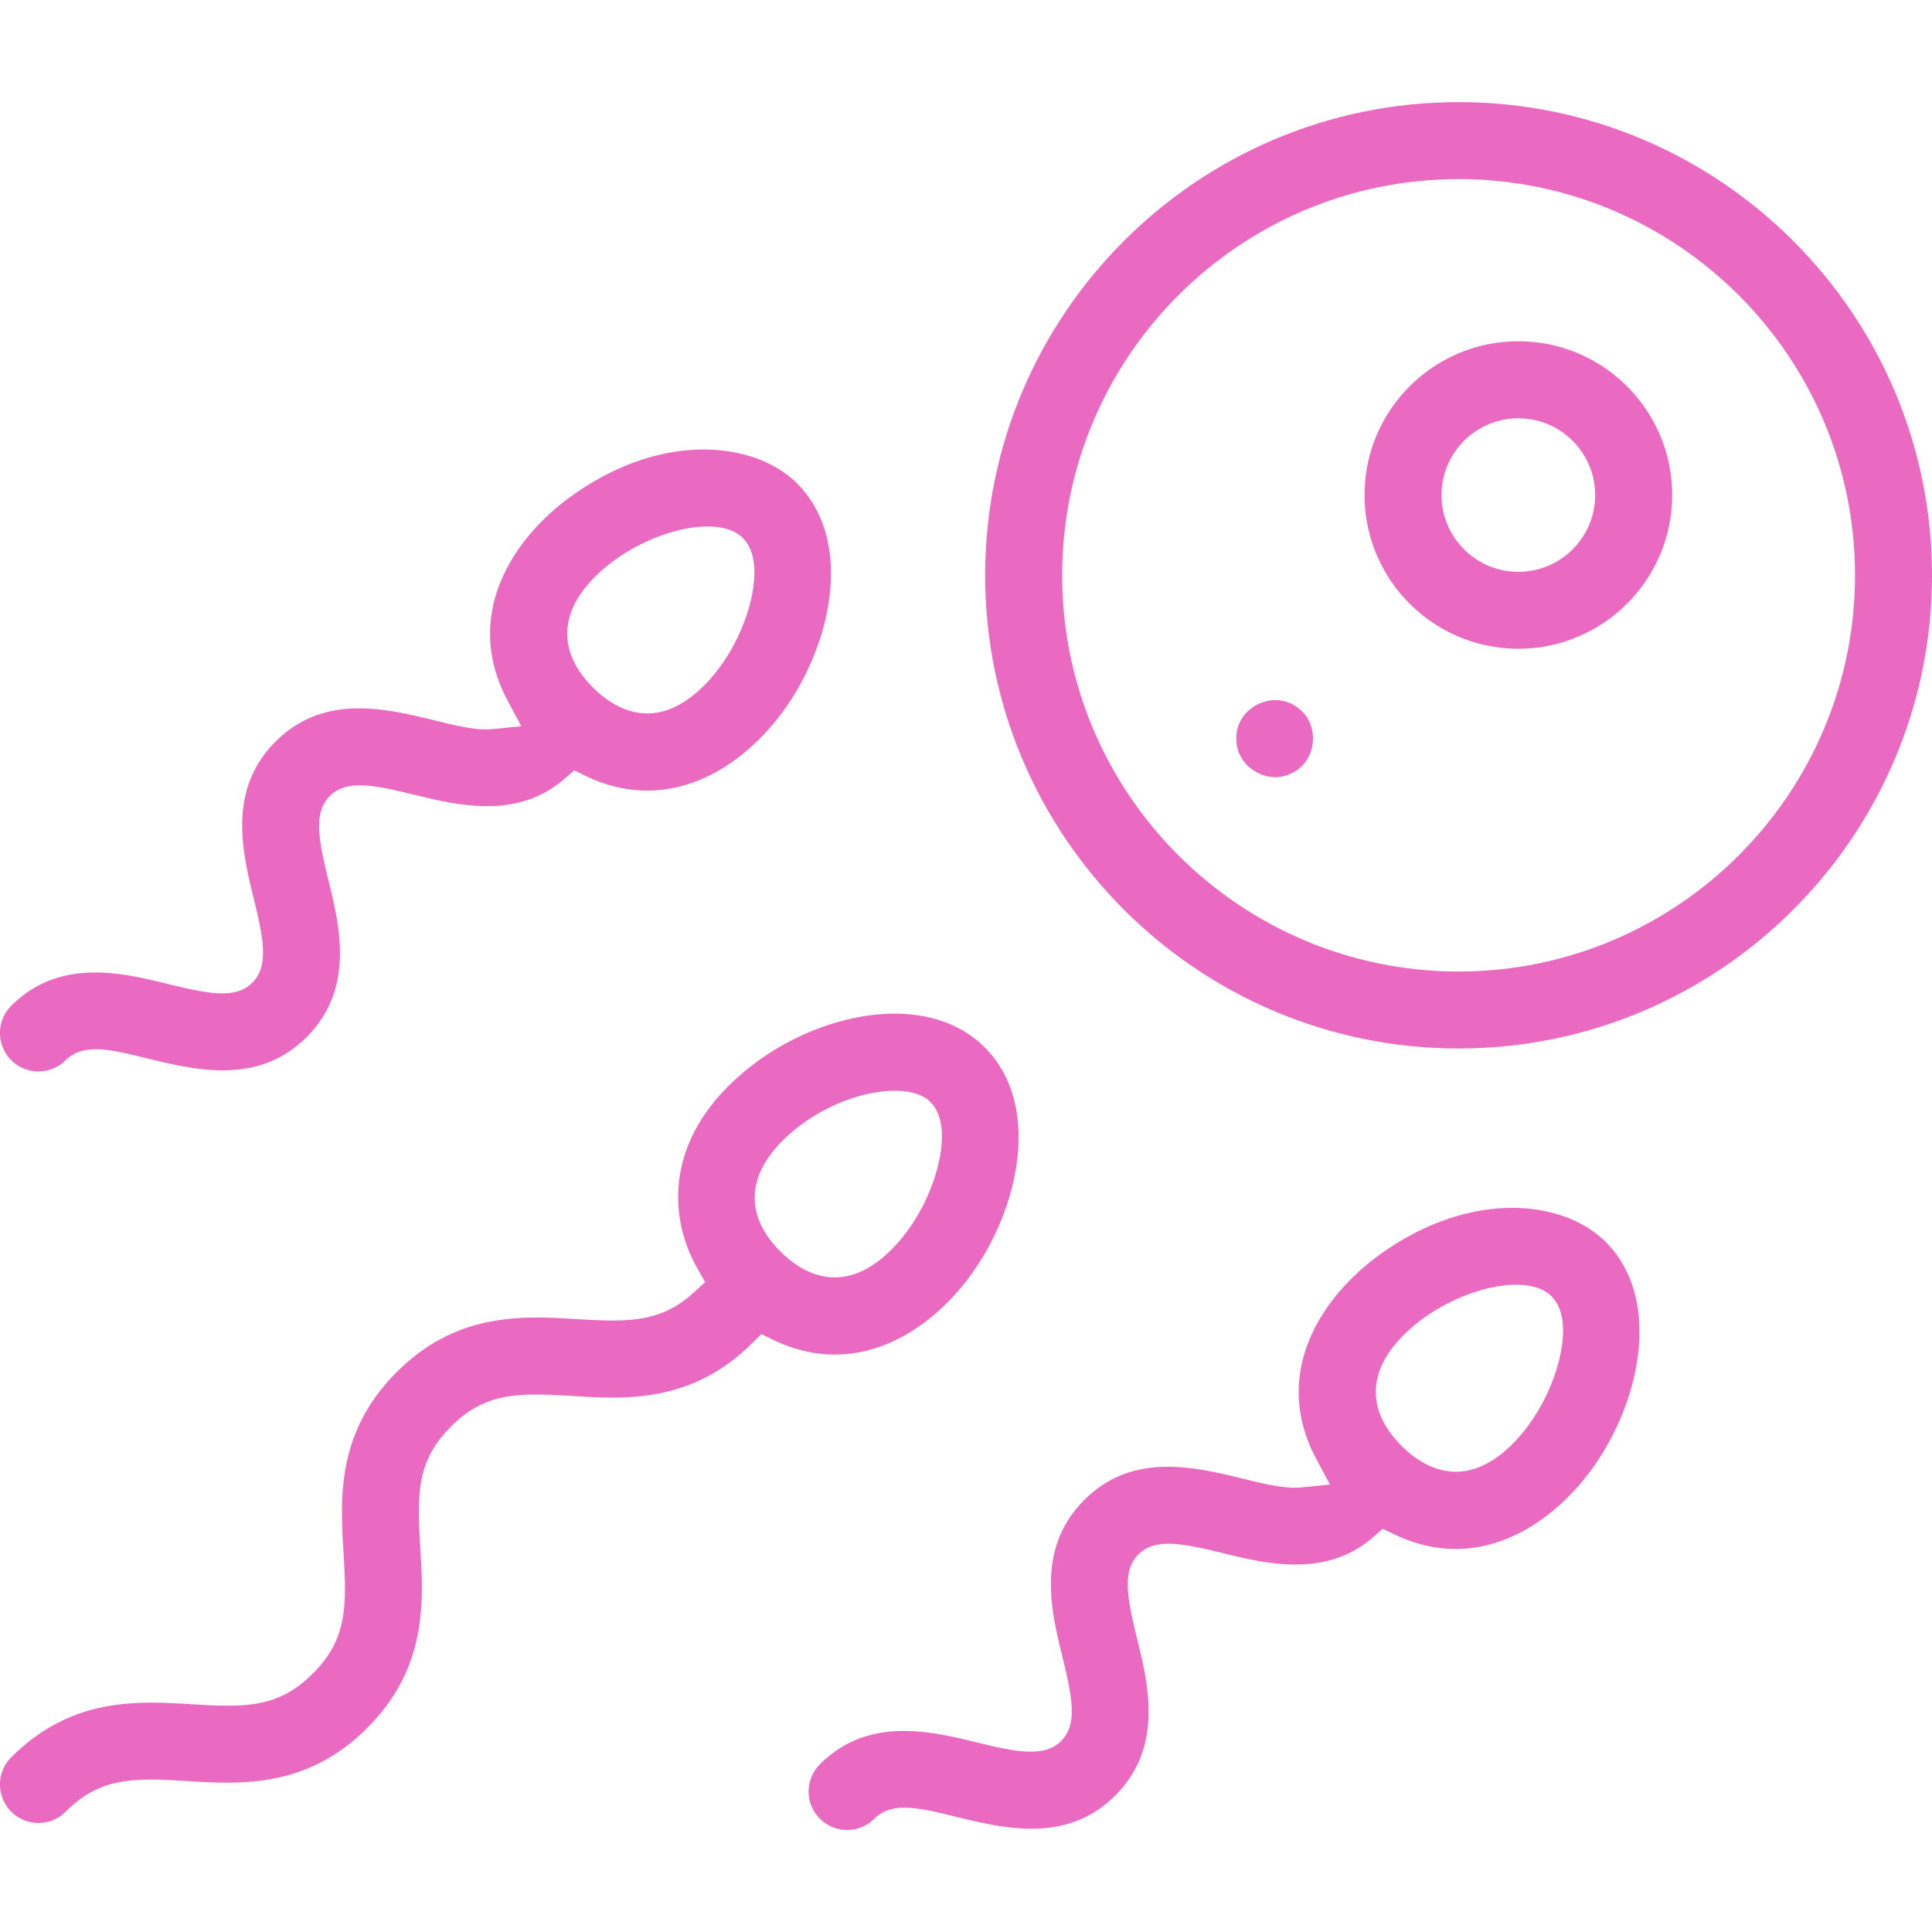
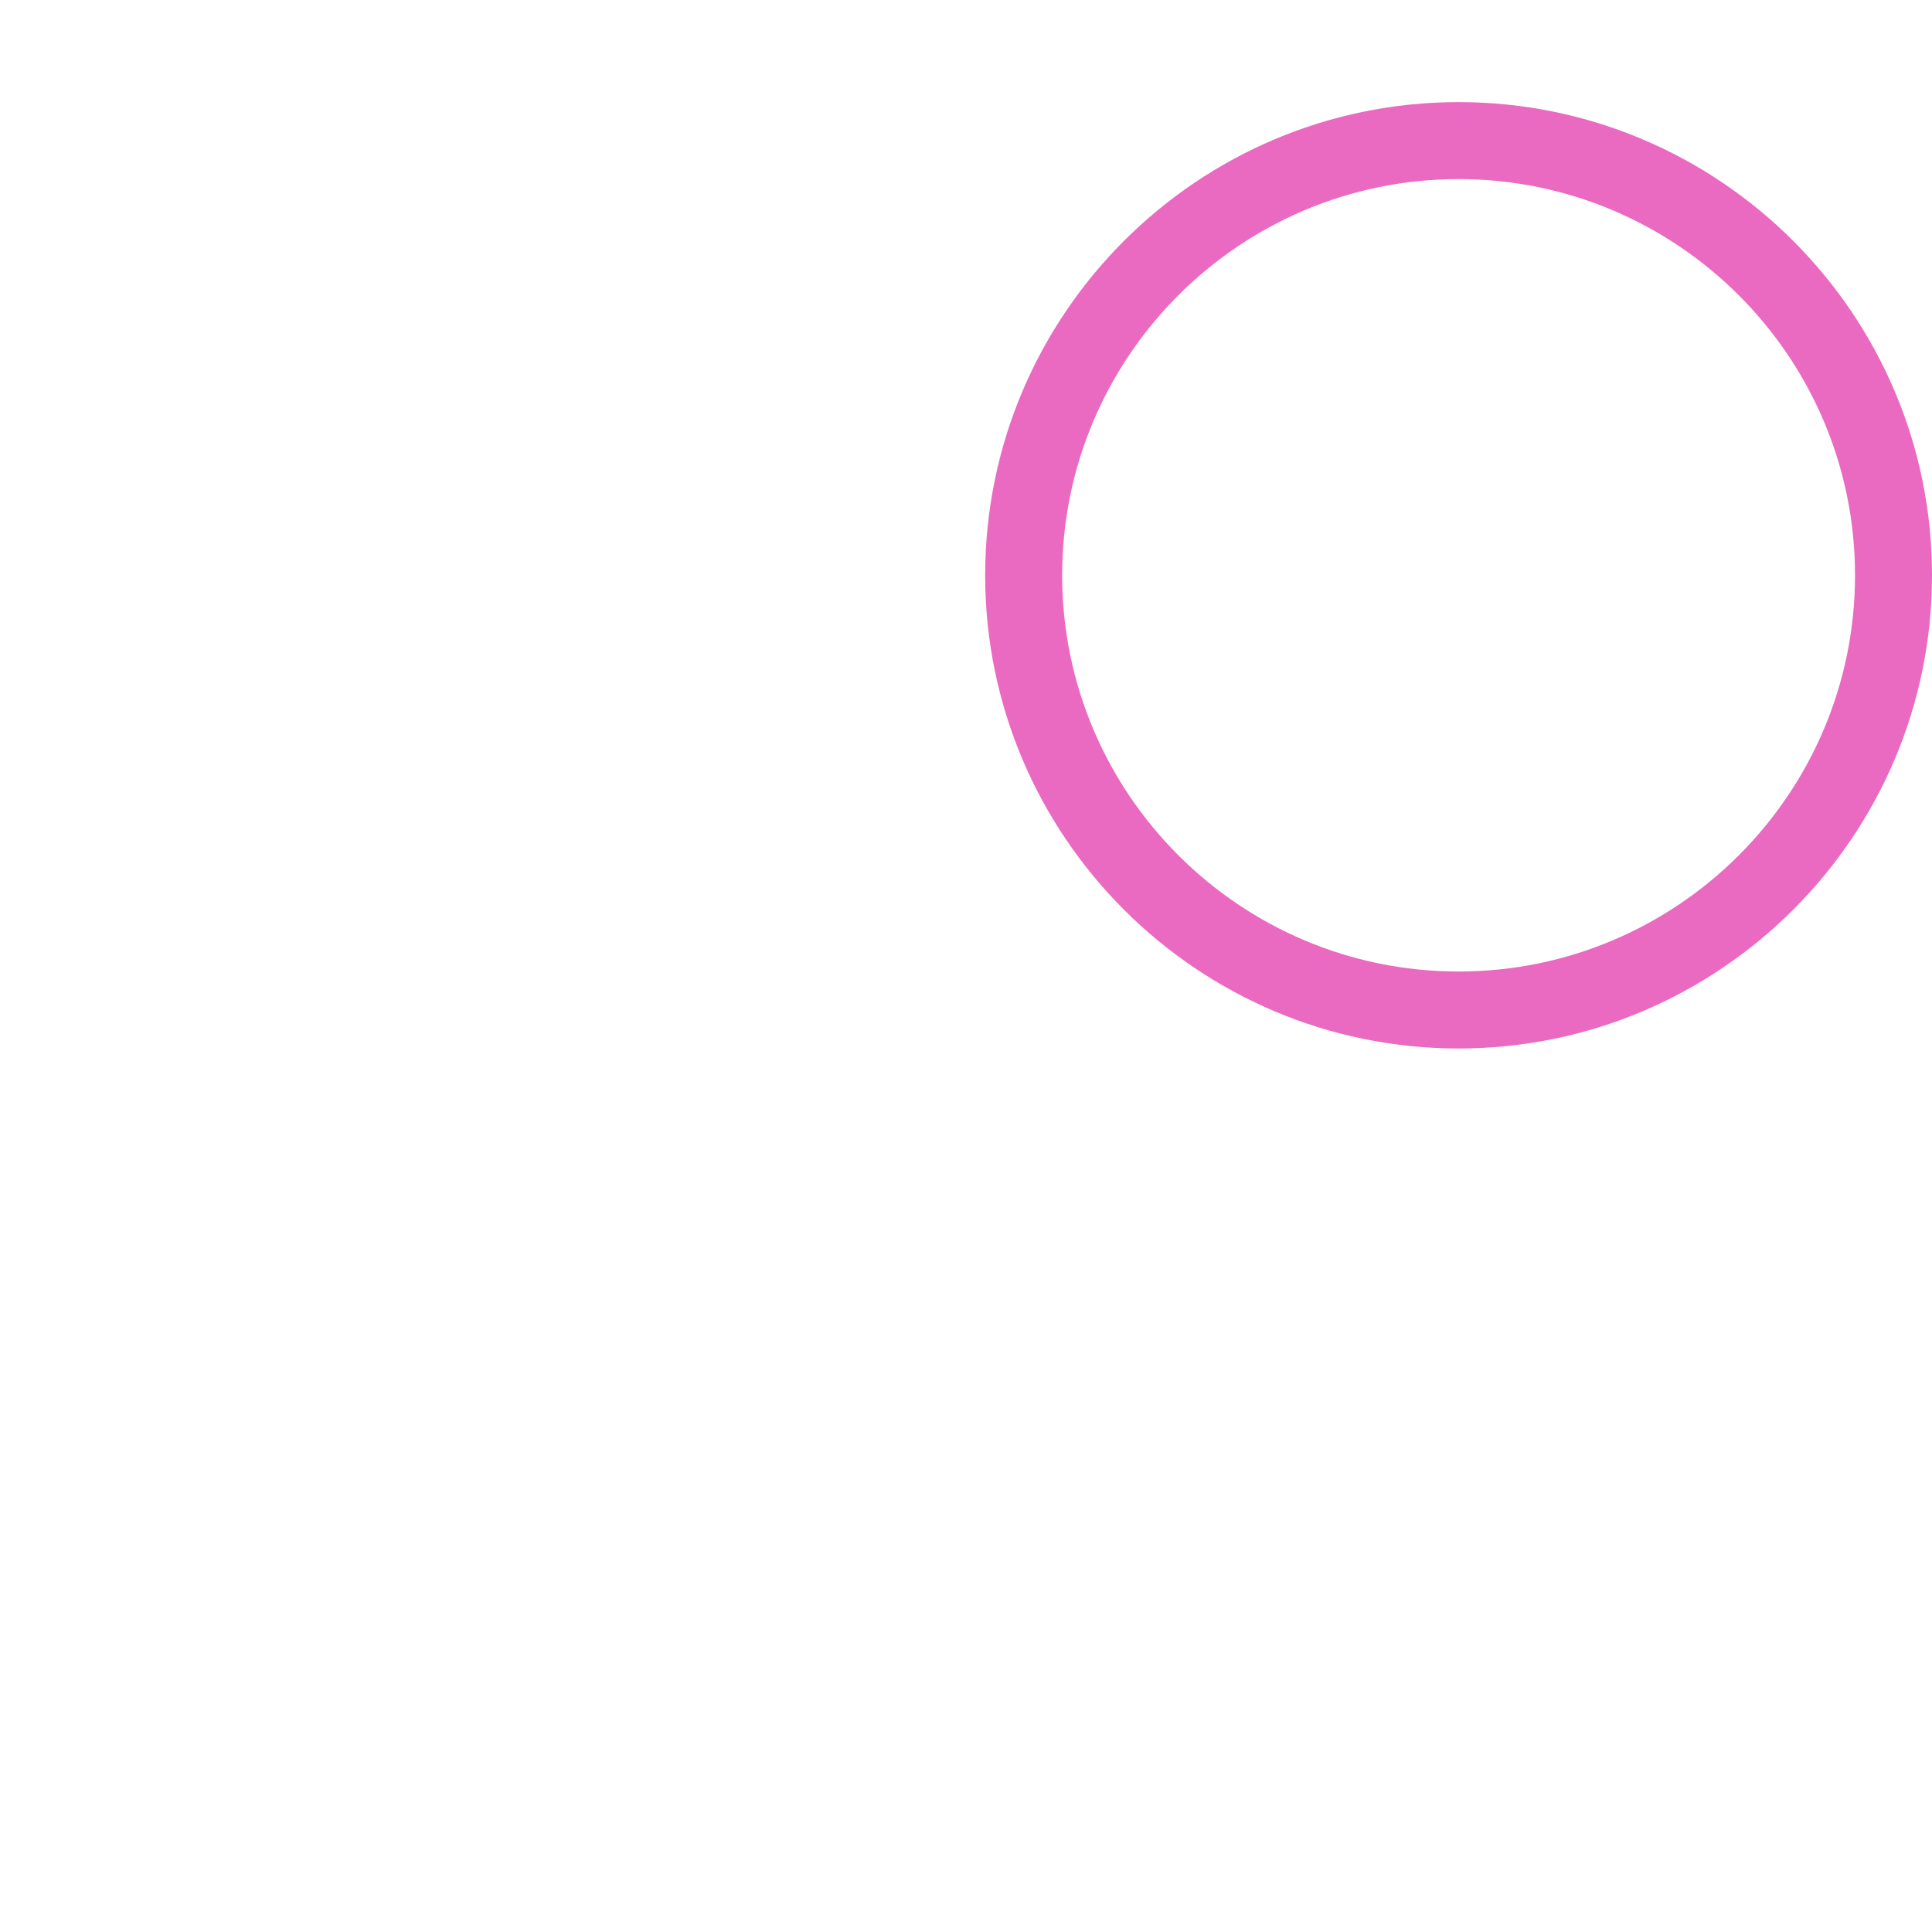
<svg xmlns="http://www.w3.org/2000/svg" id="Capa_1" data-name="Capa 1" viewBox="0 0 256 256">
  <defs>
    <style>.cls-1{fill:#ea6ac1}</style>
  </defs>
  <path d="M193.27 13.53c-34.59 0-62.73 28.13-62.73 62.7s28.14 62.7 62.73 62.7S256 110.8 256 76.23s-28.14-62.7-62.73-62.7Zm0 115.2c-28.96 0-52.53-23.55-52.53-52.5s23.56-52.5 52.53-52.5 52.53 23.55 52.53 52.5-23.56 52.5-52.53 52.5Z" class="cls-1" />
-   <path d="m172.18 93.96-.04-.04a4.91 4.91 0 0 0-3.14-1.15c-.75 0-1.51.17-2.25.52-1.84.87-2.94 2.58-2.93 4.57-.03 1.79.91 3.4 2.5 4.36 1.59.95 3.45 1.02 4.95.17l.09-.05c1.45-.74 2.42-2.22 2.59-3.96.17-1.75-.49-3.41-1.77-4.42ZM8.7 140.49c2.32-2.32 5.95-1.44 10.54-.31 6.67 1.63 14.97 3.66 21.39-2.76 6.41-6.41 4.38-14.71 2.89-20.78-1.34-5.49-2-8.98.18-11.16 2.18-2.18 5.67-1.52 11.16-.18 5.78 1.41 13.68 3.35 19.96-2.12l1.27-1.1 1.51.73c11.04 5.32 20.89-1.11 26.42-8.91 6.33-8.92 9.04-22.4 1.61-29.83-5.71-5.71-18.29-6.96-30.33 1.98-7.74 5.74-13.91 15.8-8.02 26.82l1.8 3.36-3.79.38c-2.11.21-4.65-.41-7.6-1.13-6.58-1.61-14.78-3.61-21.18 2.79-6.41 6.4-4.38 14.71-2.89 20.78 1.34 5.49 2 8.98-.18 11.16-2.18 2.18-5.67 1.52-11.16.18-2.87-.7-6.23-1.53-9.66-1.53-3.83 0-7.74 1.03-11.13 4.41a5.1 5.1 0 0 0 0 7.21c1.99 1.99 5.23 1.99 7.21 0Zm70.15-64.07c5.89-5.89 16.13-8.57 19.57-5.14 2.34 2.34 1.51 6.81.81 9.27-1.11 3.87-3.27 7.62-5.94 10.29-2.73 2.73-5.28 3.69-7.52 3.69-3.11 0-5.62-1.85-7.19-3.42-2.34-2.34-3.49-4.82-3.41-7.38.07-2.48 1.31-4.95 3.69-7.32ZM182.46 166.52c-7.75 5.75-13.92 15.81-8.03 26.83l1.8 3.36-3.79.38c-2.11.21-4.65-.41-7.59-1.12-6.59-1.61-14.78-3.61-21.18 2.79-6.41 6.41-4.38 14.72-2.89 20.78 1.34 5.49 2 8.98-.18 11.16-2.18 2.18-5.83 1.49-11.16.18-2.86-.7-6.23-1.52-9.66-1.52-3.83 0-7.74 1.03-11.13 4.41-.96.96-1.49 2.24-1.5 3.61a5.1 5.1 0 0 0 1.49 3.61 5.1 5.1 0 0 0 7.21 0c2.34-2.33 5.97-1.44 10.57-.32 6.65 1.63 14.93 3.66 21.36-2.76 6.41-6.41 4.38-14.72 2.89-20.78-1.34-5.49-2-8.98.18-11.16 2.18-2.18 5.67-1.52 11.16-.18 5.77 1.41 13.68 3.35 19.95-2.12l1.27-1.1 1.51.73c11.03 5.32 20.89-1.15 26.43-8.97 6.31-8.89 9.01-22.35 1.59-29.77-5.71-5.71-18.28-6.96-30.32 1.97Zm23.91 14.51c-1.11 3.87-3.27 7.62-5.94 10.29-2.73 2.73-5.28 3.69-7.52 3.69-3.11 0-5.62-1.85-7.19-3.42-2.34-2.34-3.49-4.83-3.41-7.39.07-2.48 1.31-4.94 3.69-7.31 5.89-5.89 16.13-8.57 19.57-5.14 2.34 2.34 1.51 6.81.81 9.27ZM128.91 168.57c6.3-8.9 9-22.36 1.58-29.78-7.52-7.51-21.5-4.75-30.68 2.26-11.73 8.96-11.5 19.85-7.38 27.06l1.01 1.77-1.5 1.38c-4.35 4-8.72 3.94-15.49 3.53-7.08-.43-15.88-.98-23.89 7.03-8.01 8-7.47 16.81-7.04 23.89.44 7.22.47 11.52-4.07 16.05-4.54 4.53-8.84 4.51-16.06 4.06-1.68-.1-3.45-.21-5.29-.21-5.92 0-12.5 1.13-18.61 7.24a5.1 5.1 0 0 0 0 7.21 5.1 5.1 0 0 0 7.21 0c4.54-4.53 8.84-4.51 16.06-4.06 7.08.43 15.89.98 23.89-7.03 8.01-8 7.47-16.81 7.04-23.88-.44-7.22-.47-11.52 4.07-16.06 4.53-4.53 8.83-4.5 16.05-4.06 7.04.44 15.81.97 23.79-6.93l1.28-1.26 1.62.78c11.03 5.29 20.88-1.17 26.41-8.98Zm-28.9-10.11c.07-2.48 1.32-4.94 3.69-7.31 6.36-6.36 16.42-8.28 19.57-5.14 2.34 2.34 1.51 6.82.8 9.28-1.11 3.87-3.27 7.61-5.94 10.28-2.73 2.73-5.28 3.69-7.52 3.69-3.11 0-5.62-1.85-7.19-3.42-2.34-2.34-3.49-4.83-3.41-7.39ZM201.19 45.22c-11.24 0-20.38 9.14-20.38 20.37s9.14 20.37 20.38 20.37 20.38-9.14 20.38-20.37-9.14-20.37-20.38-20.37Zm0 30.55c-5.61 0-10.18-4.56-10.18-10.17s4.57-10.17 10.18-10.17 10.18 4.56 10.18 10.17-4.57 10.17-10.18 10.17Z" class="cls-1" />
</svg>